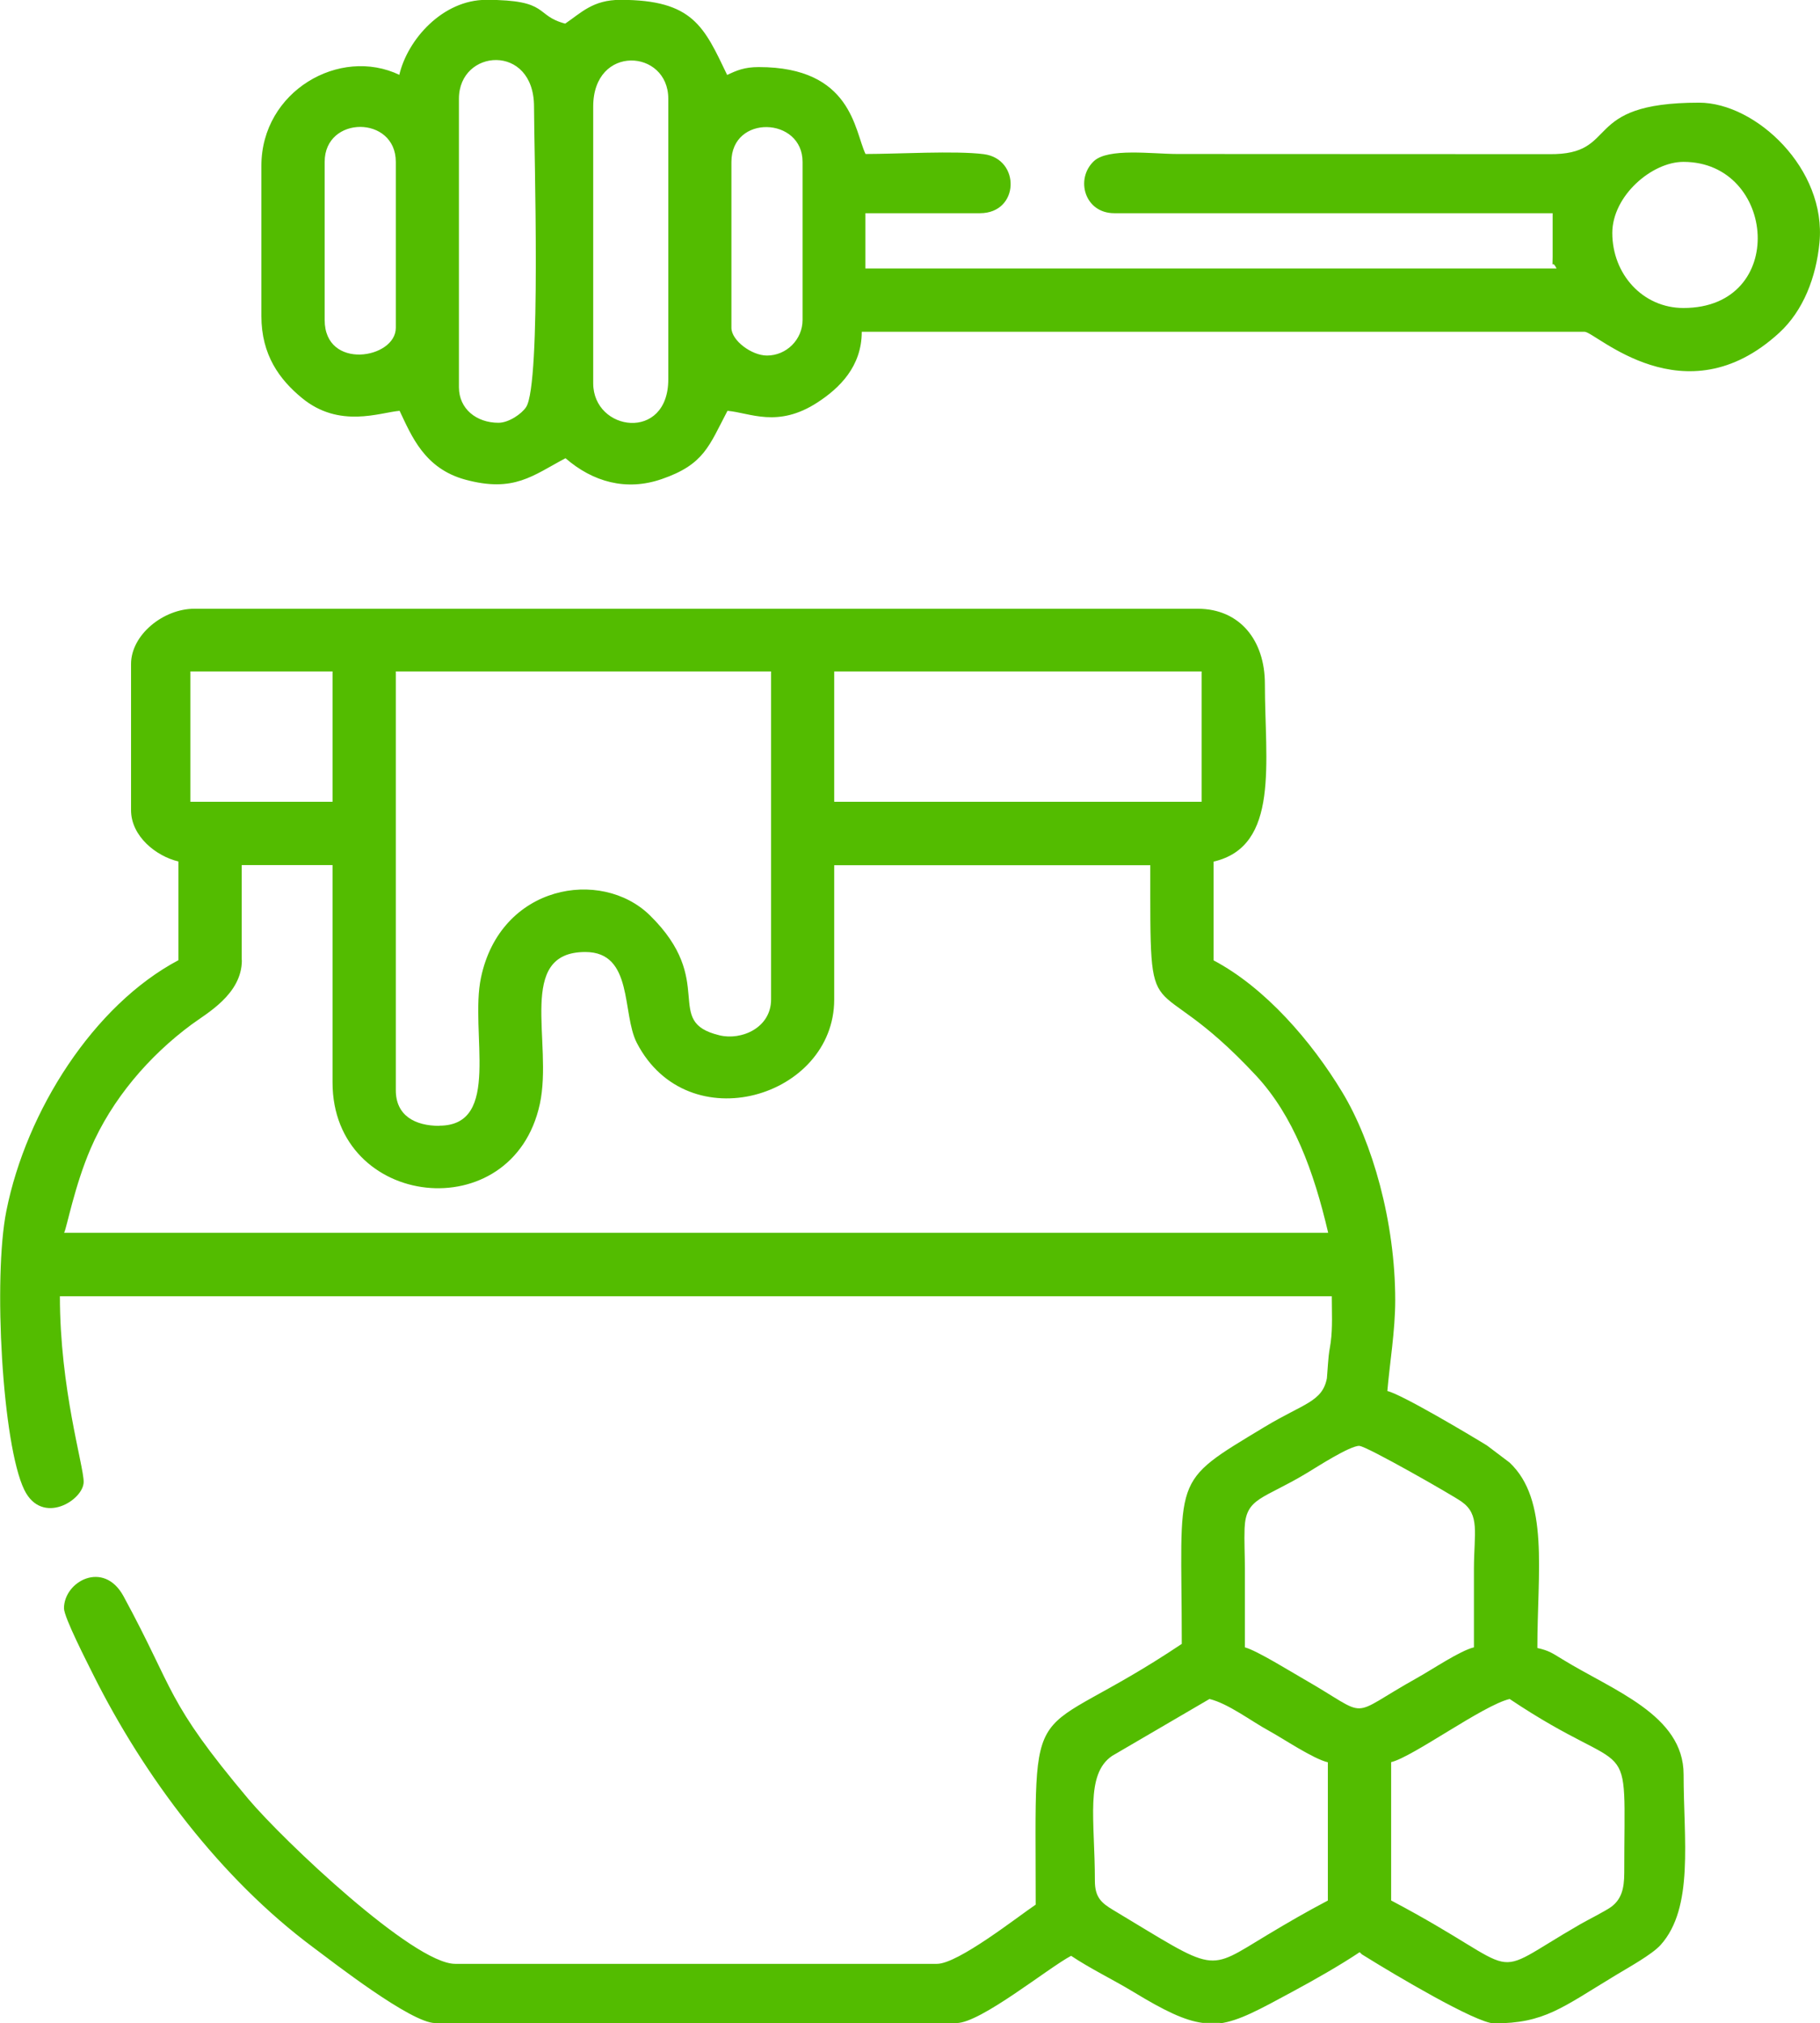
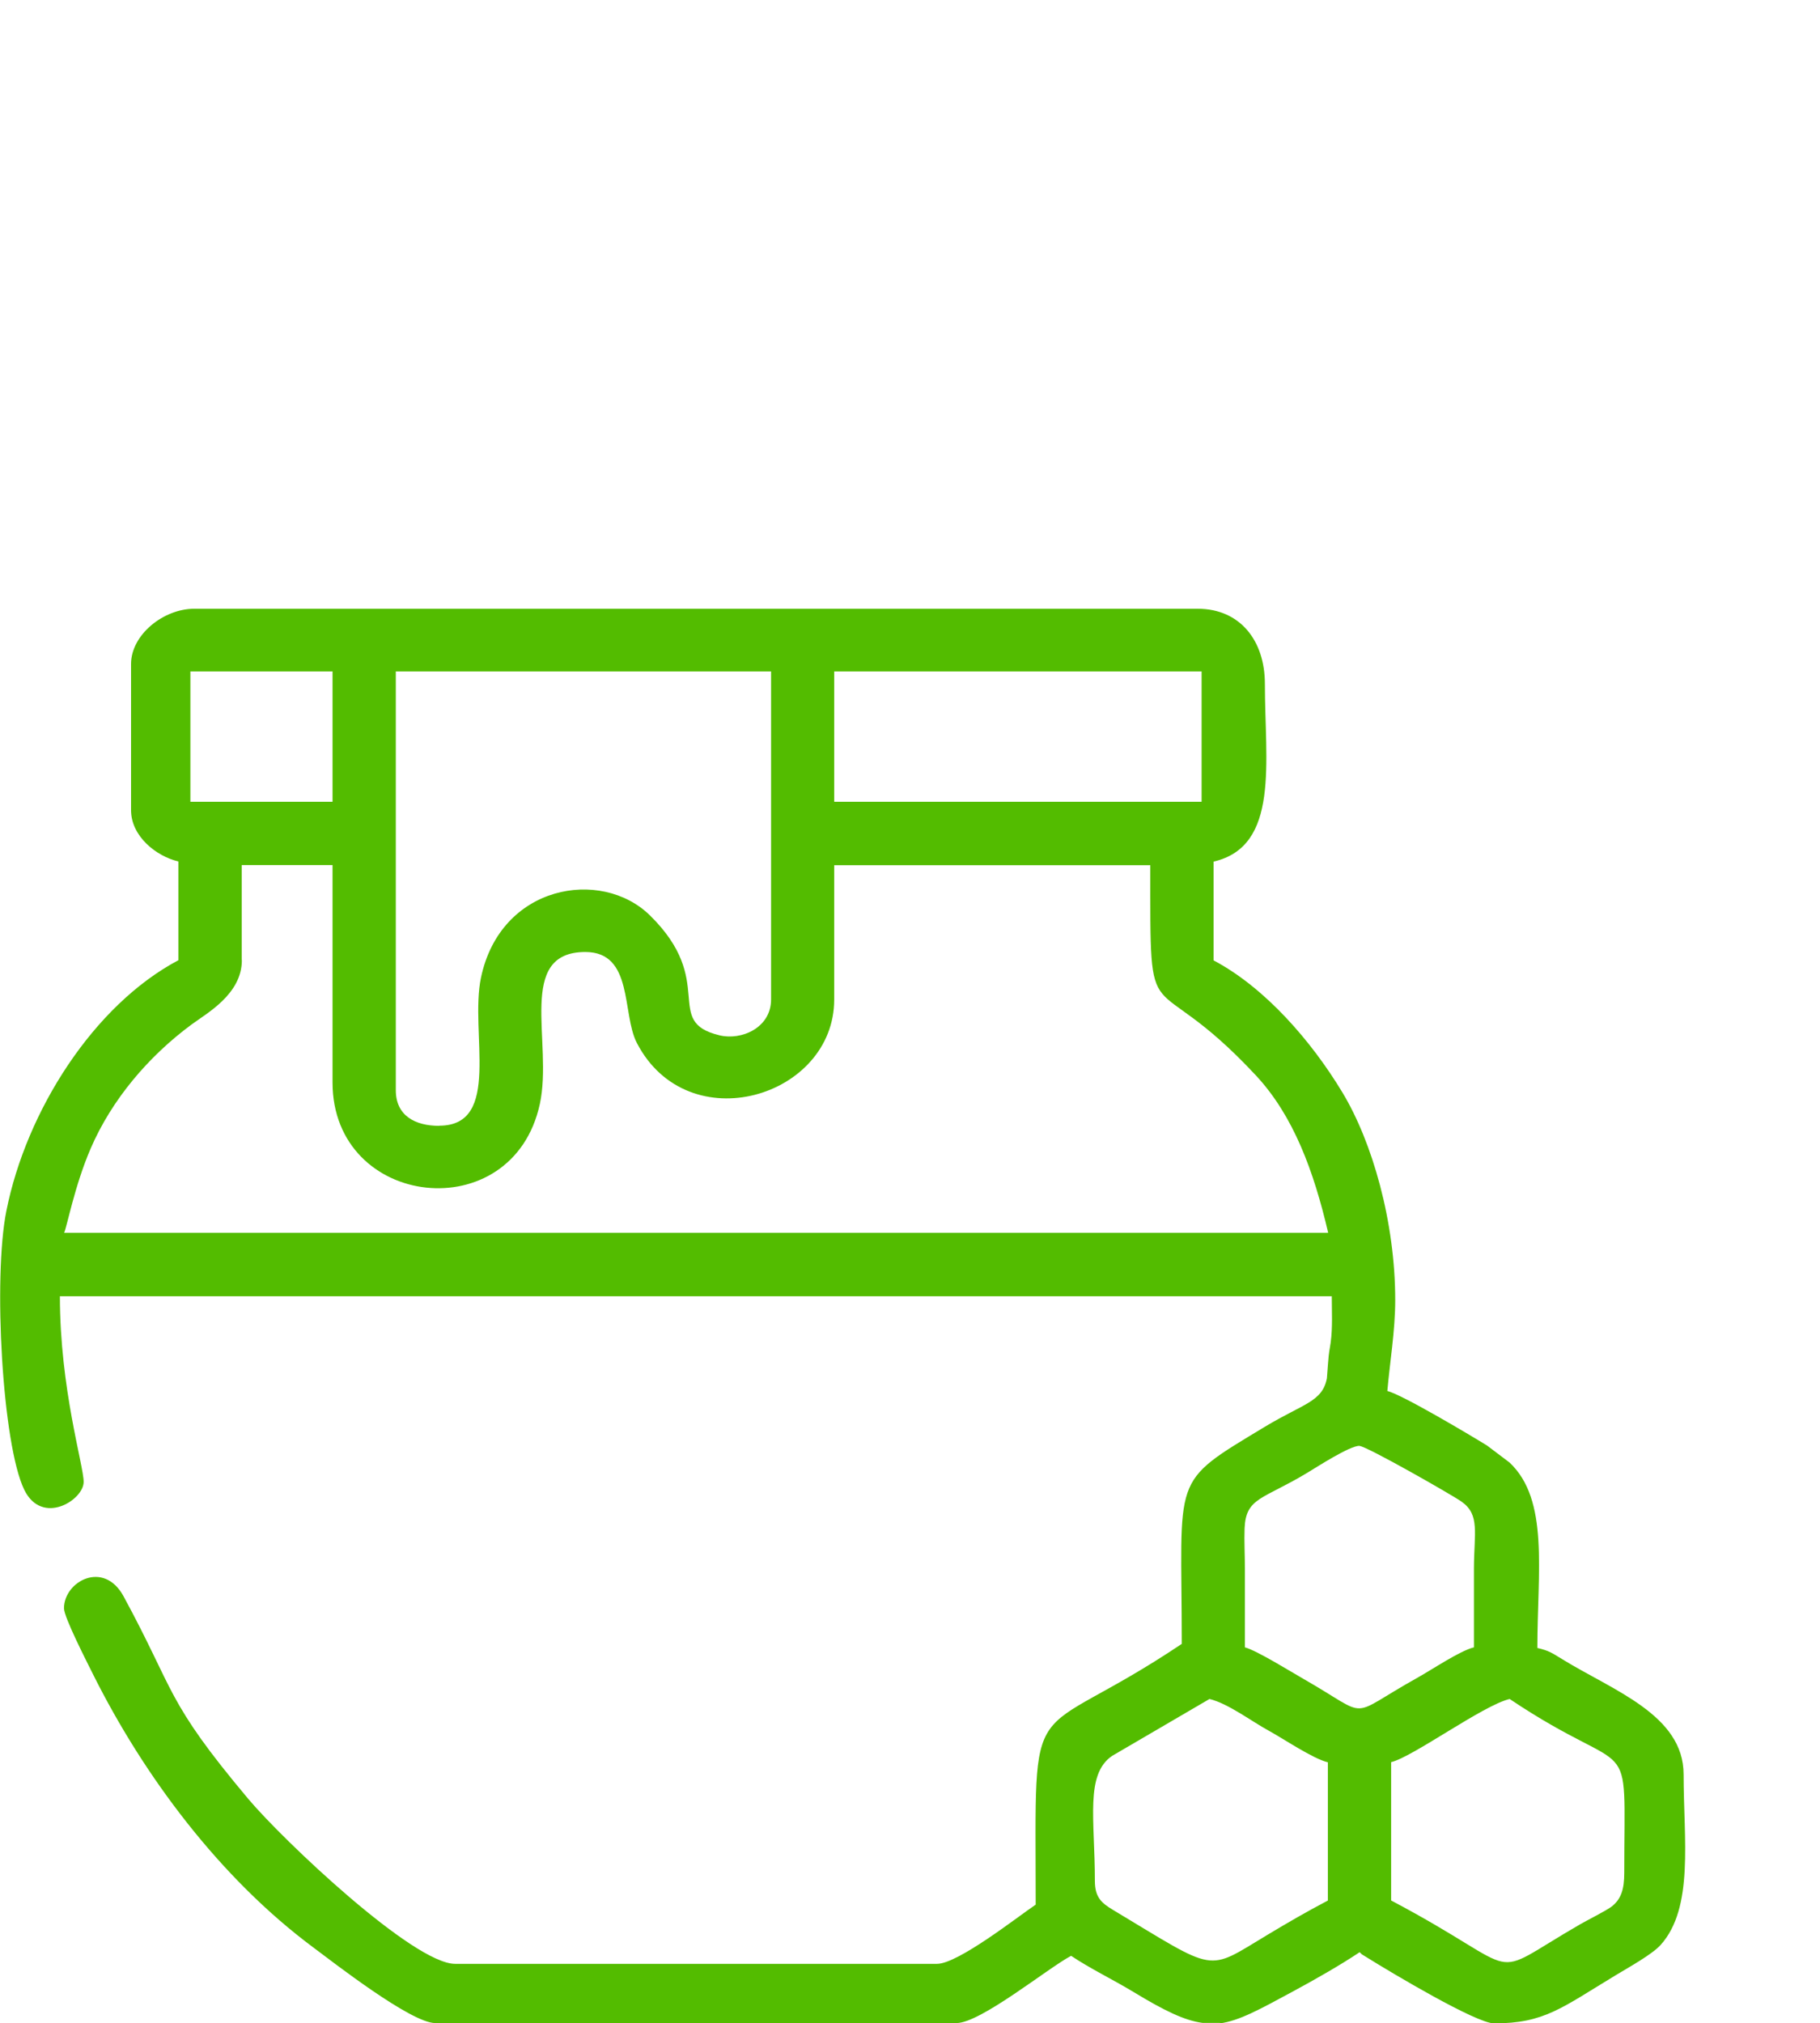
<svg xmlns="http://www.w3.org/2000/svg" xml:space="preserve" width="9.449mm" height="10.5mm" style="shape-rendering:geometricPrecision; text-rendering:geometricPrecision; image-rendering:optimizeQuality; fill-rule:evenodd; clip-rule:evenodd" viewBox="0 0 1156.1 1284.8">
  <defs>
    <style type="text/css">
   
    .fil0 {fill:#53BC00}
   
  </style>
  </defs>
  <g id="Слой_x0020_1">
    <g id="_2011123832272">
      <path class="fil0" d="M695.5 1194.4c0,-38.8 -6.3,-67.6 11,-79.3l61.8 -36.1c11.8,2.8 26.9,14.3 37.6,20.1 9.2,5 28.2,17.9 37.6,20.1l0 87.8c-13.3,7 -25.1,13.8 -38.4,21.8 -39.3,23.6 -31.3,24.2 -98,-15.8 -7.3,-4.4 -11.6,-7.9 -11.6,-18.5zm79.4 90.3l-11 0c-11.4,-1.5 -24.2,-7.7 -43.8,-19.6 -13.4,-8.1 -27.3,-14.7 -39.7,-23 -14.6,7.7 -57.5,42.7 -72.8,42.7l-331.2 0c-15.3,0 -64.9,-38.7 -77.4,-48 -58.8,-43.7 -107.4,-108.3 -140,-173.6 -3.4,-6.9 -18.4,-36 -18.4,-41.8 0,-17.1 25.2,-30.8 37.8,-7.7 33.2,61.1 26.3,65.7 79.4,128.9 22,26.1 104.8,104.6 131.3,104.6l306.1 0c13.4,0 51.5,-30.1 62.7,-37.6 0,-143.2 -7.1,-98.7 92.8,-165.6 0,-108.5 -8,-101.2 52.8,-137.9 24.6,-14.8 36.5,-15.8 39.4,-30.8l0.7 -9.3c0.6,-8.2 1,-8.4 1.7,-13.4 1.3,-9.6 0.7,-19.7 0.7,-29.4l-808 0c0,58.8 15.1,107.4 15.1,117.9 0,11.6 -26.4,28.1 -37.7,5.1 -14,-28.6 -19.9,-134.9 -11.4,-177.2 12.7,-63.6 55.5,-130.7 109.3,-159.2l0 -62.7c-14.1,-3.3 -30.1,-16 -30.1,-32.6l0 -92.8c0,-18.5 20.5,-35.1 40.2,-35.1l637.4 0c26.8,0 42.7,20.1 42.7,47.7 0,49.7 9.6,103.1 -32.6,112.9l0 62.7c32.9,17.4 62.3,51.5 81.8,83.8 19.1,31.6 33.6,82.3 33.6,132 0,19.5 -3.5,40 -5,57.7 9.1,2.1 52.6,28 63.3,34.6l14.3 10.8c25.3,23.7 17.7,69 17.7,117.8 7.5,1.7 9.5,3.3 15.6,7 32.4,20 77.3,35.4 77.3,73.3 0,41.3 6.7,84.6 -14.6,108.3 -5.5,6.1 -20.6,14.4 -28.5,19.2 -34.3,20.7 -45.3,30.6 -77.3,30.6 -11.3,0 -64.8,-31.9 -81,-42 -4.8,-3 -1.8,-0.9 -4.4,-3.2 -12.9,8.6 -28.8,17.6 -42.7,25.1 -20.9,11.3 -33.7,18.4 -46,20.1zm108.8 -77.8l0 -87.8c13.7,-3.2 58.5,-36.2 75.3,-40.1 80.5,53.9 72.8,15.8 72.8,110.4 0,10.3 -1.9,16.9 -8.4,21.7 -3.8,2.7 -15.1,8.4 -19.3,10.8 -63,36.3 -31.2,32.2 -120.3,-14.9zm-20.1 -288.6c4.3,0 59,31.2 64.9,35.4 11.7,8.3 7.9,19.6 7.8,42.3 -0,16.7 0,33.5 0,50.2 -8.8,2.1 -26.4,14 -35.9,19.3 -45.9,25.6 -28.4,25.9 -72.1,0.9 -8.1,-4.6 -29.9,-18.2 -37.5,-20.2 0,-16.7 0,-33.5 0,-50.2 0,-8 -0.5,-17.5 -0.2,-25.3 0.8,-19.8 11.6,-18.3 39.9,-35.4 6,-3.6 26.8,-17.1 33.1,-17.1zm-710.1 -308.7l0 -60.2 57.7 0 0 138c0,80.3 114.5,93.3 131.7,13.7 8.5,-39.2 -15.4,-96.5 28.9,-96.5 30.7,0 23.1,39.1 32.7,57.7 32.5,62.7 125.4,34.5 125.4,-27.5l0 -85.3 200.8 0c0,113.8 -2,59.3 67.2,133.6 23.7,25.5 36.6,60.4 45.8,99.8l-803 0c1.8,-3.8 6.6,-29.7 16.8,-53.4 13.5,-31.4 37.1,-58.9 64.2,-78.9 9.6,-7.1 31.9,-19.2 31.9,-40.8zm125.5 105.4c-15.4,0 -27.6,-6.5 -27.6,-22.6l0 -266 238.4 0 0 208.3c0,18.1 -18.9,26.2 -32.8,22.8 -36.5,-8.8 -1.1,-34 -44.3,-76.3 -30.9,-30.1 -94.8,-19.4 -107.2,39.7 -7.3,34.8 13.4,94 -26.5,94zm250.9 -288.6l233.4 0 0 82.8 -233.4 0 0 -82.8zm-409 0l90.3 0 0 82.8 -90.3 0 0 -82.8z" />
-       <path class="fil0" d="M376.8 243.4l0 -175.7c0,-39.8 47.7,-36.6 47.7,-5l0 178.2c0,39.8 -47.7,33.2 -47.7,2.5zm-60.2 25.1c-13.8,0 -25.1,-8.7 -25.1,-22.6l0 -183.2c0,-31.8 47.7,-35.4 47.7,5 0,27.6 4.7,175.8 -5,190.8 -2.8,4.3 -11,10 -17.6,10zm170.6 -42.7c-9.8,0 -22.6,-9.6 -22.6,-17.6l0 -105.4c0,-30.3 45.2,-28.6 45.2,0l0 100.4c0,12.4 -10.2,22.6 -22.6,22.6zm-281 -22.6l0 -100.4c0,-29.6 45.2,-29.6 45.2,0l0 105.4c0,19.7 -45.2,27.2 -45.2,-5zm818 -55.2c0,-23.6 25.1,-45.2 45.2,-45.2 59,0 66.7,92.8 0,92.8 -25.8,0 -45.2,-21.4 -45.2,-47.7zm-770.4 -100.4c-38.1,-18.3 -87.8,10.4 -87.8,57.7l0 95.4c0,24.8 11.6,40.4 25.7,52 23.8,19.7 49.8,9.2 62.1,8.2 7.6,15.9 15.7,36.6 41.7,43.7 31,8.4 42.9,-2.6 63.7,-13.6 17.4,15.1 38.6,21 61,13.3 27.1,-9.3 30.1,-21 41.9,-43.4 14.3,1.2 31.9,11.2 57.3,-5.4 13.8,-9 28,-22.7 28,-44.8l459.2 0c7,0 63.4,55.9 123.6,0.7 15.4,-14.1 23.5,-35.4 25.6,-57.2 4.6,-46.8 -40.3,-89 -76.5,-89 -76.4,0 -49.4,33.3 -95.3,32.7l-236 -0.1c-16,0 -44.2,-4 -53.2,4.6 -11.9,11.3 -5.8,33 13,33l278.5 0 0 27.6c0,9.6 -0.8,0.9 2.5,7.5l-439.1 0 0 -35.1 72.8 0c25.2,0 25.9,-34.5 2.4,-37.5 -18.1,-2.3 -55,-0.1 -75.1,-0.1 -7.1,-14.8 -8.6,-55.2 -67.8,-55.2 -9.1,0 -14,2.1 -20.1,5 -14.7,-30.6 -21.6,-47.7 -67.8,-47.7 -17.6,0 -25,8.3 -35.1,15.1 -19.7,-5.2 -9.4,-15.1 -50.2,-15.1 -27.5,0 -49.9,25 -55.2,47.7z" />
    </g>
  </g>
</svg>